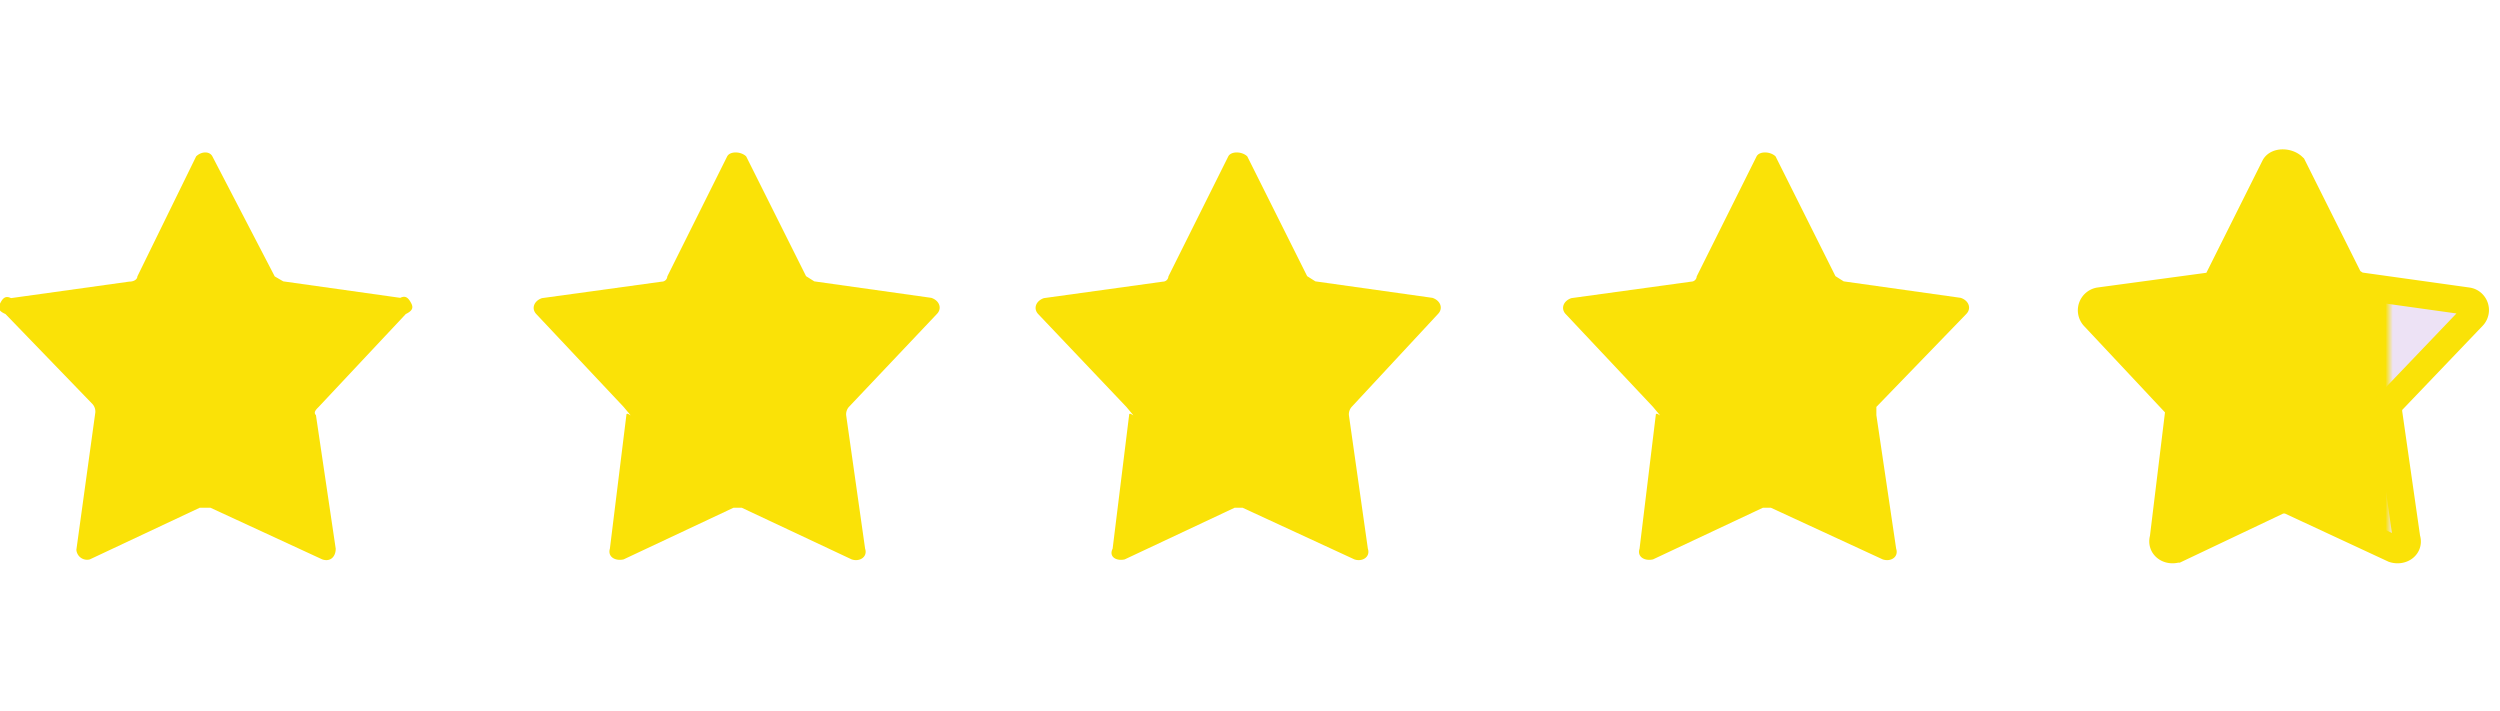
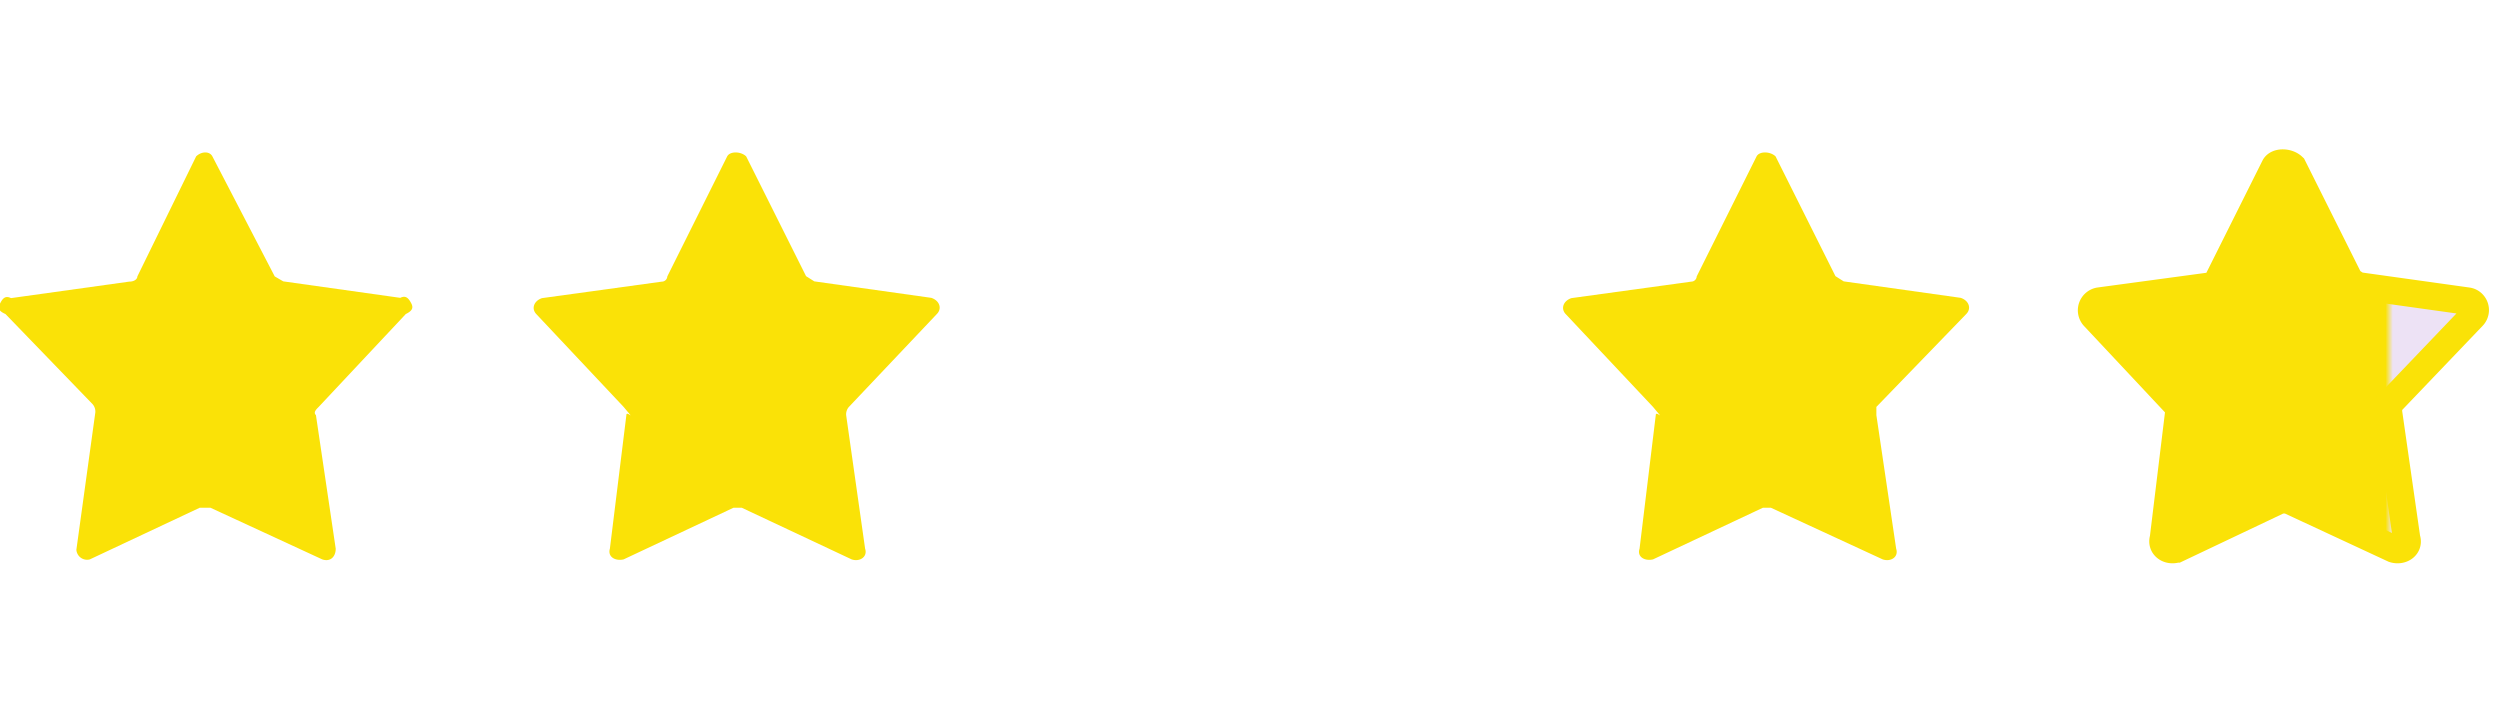
<svg xmlns="http://www.w3.org/2000/svg" viewBox="0 0 91 15" width="95" height="27">
  <linearGradient id="a" gradientUnits="userSpaceOnUse" x1="86.56" x2="87.1" y1="7.54" y2="7.54">
    <stop offset=".49" stop-color="#fae207" />
    <stop offset=".51" stop-color="#fae207" />
    <stop offset="1" stop-color="#ede2f5" />
  </linearGradient>
  <g fill="#fae207">
    <path d="m22.7 14.93 4-1.88h.3l4 1.88c.29.1.59-.09.49-.39l-.69-4.86a.41.41 0 0 1 .1-.3l3.2-3.38c.2-.2.1-.49-.2-.59l-4.26-.6-.3-.19-2.18-4.36c-.2-.19-.59-.19-.69 0l-2.18 4.37a.2.2 0 0 1 -.2.19l-4.36.6c-.3.1-.4.39-.2.59l3.17 3.37c.5.6.1.1.1.3l-.6 4.86c-.09.3.2.46.5.39z" />
-     <path d="m40.94 14.93 4-1.88h.29l4.07 1.88c.29.1.59-.09.49-.39l-.69-4.86a.41.41 0 0 1 .1-.3l3.14-3.38c.2-.2.1-.49-.2-.59l-4.26-.6-.3-.19-2.18-4.36c-.2-.19-.59-.19-.69 0l-2.18 4.37a.2.2 0 0 1 -.2.19l-4.33.6c-.3.1-.4.39-.2.59l3.2 3.37c.5.6.1.1.1.3l-.6 4.86c-.15.3.14.46.44.39z" />
    <path d="m3.27 14.93 4-1.88h.39l4.07 1.88c.29.1.49-.09.49-.39l-.72-4.86c-.1-.1 0-.2.1-.3l3.17-3.38c.2-.1.3-.2.2-.39s-.2-.3-.4-.2l-4.26-.6-.31-.18-2.27-4.37c-.1-.19-.39-.19-.59 0l-2.14 4.37c0 .09-.1.19-.3.19l-4.3.6c-.2-.1-.3 0-.4.2s0 .29.2.38l3.17 3.28a.41.41 0 0 1 .1.3l-.69 5a.39.39 0 0 0 .49.35z" />
  </g>
  <path d="m79.23 14.55 3.77-1.79h.28l3.85 1.79c.28.09.57-.1.47-.38l-.66-4.6v-.28l3.06-3.2a.33.33 0 0 0 0-.47.31.31 0 0 0 -.18-.09l-4-.56-.29-.19-2.07-4.14c-.19-.18-.57-.18-.66 0l-2.07 4.14c0 .09 0 .19-.18.19l-4.14.56a.34.34 0 0 0 -.27.4.35.35 0 0 0 .08.16l3 3.2c.47.56.09.09.09.28l-.56 4.6c-.09.28.19.47.47.38z" fill="url(#a)" stroke="#fae207" stroke-miterlimit="10" />
  <path d="m60.17 14.93 4-1.88h.29l4.07 1.88c.3.1.59-.09.49-.39l-.72-4.86v-.3l3.27-3.38c.2-.2.1-.49-.2-.59l-4.26-.6-.3-.19-2.18-4.36c-.2-.19-.59-.19-.69 0l-2.18 4.37a.2.2 0 0 1 -.2.19l-4.36.6c-.3.1-.4.39-.2.59l3.17 3.37c.5.6.1.1.1.3l-.59 4.86c-.1.3.19.46.49.39z" fill="#fae207" />
</svg>